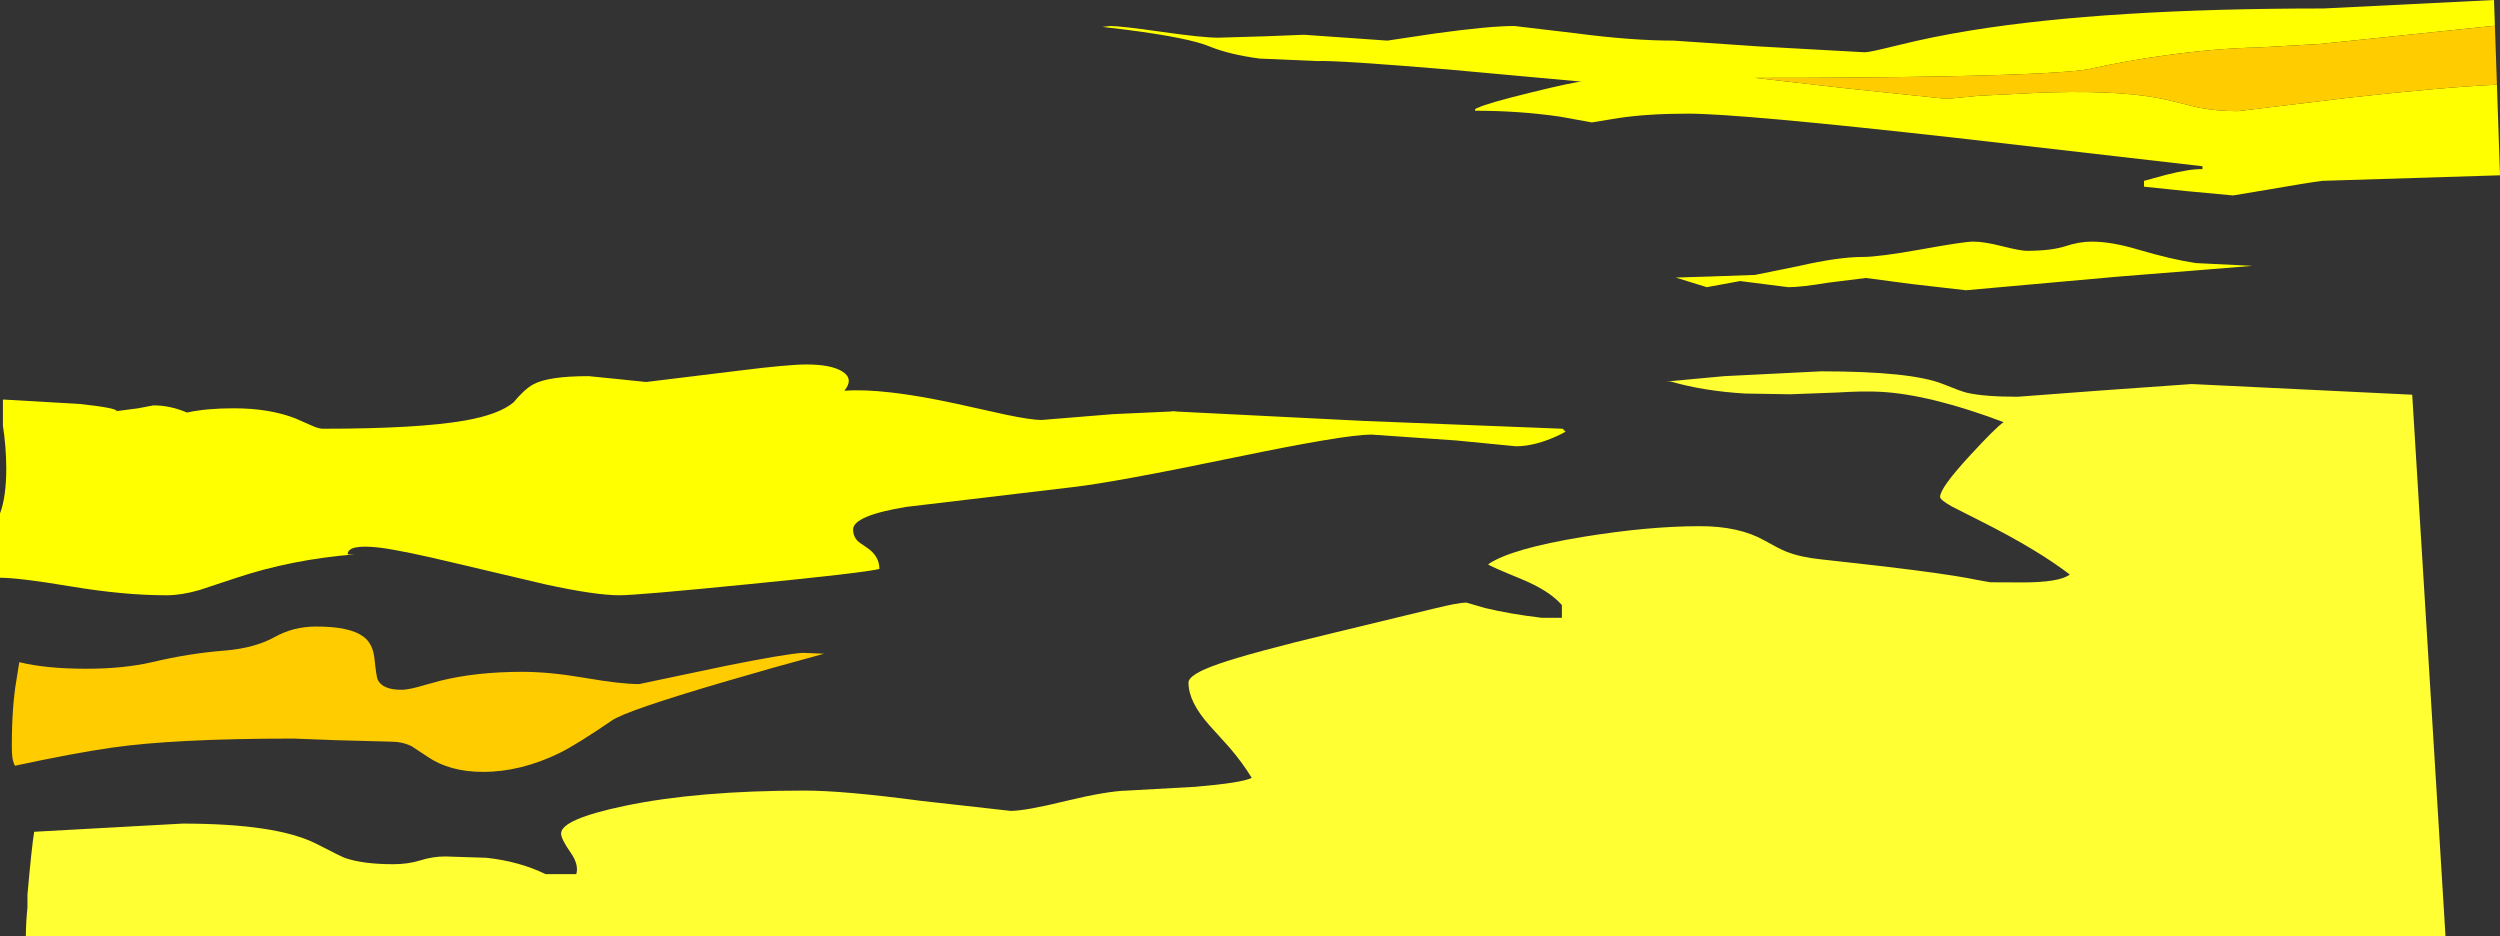
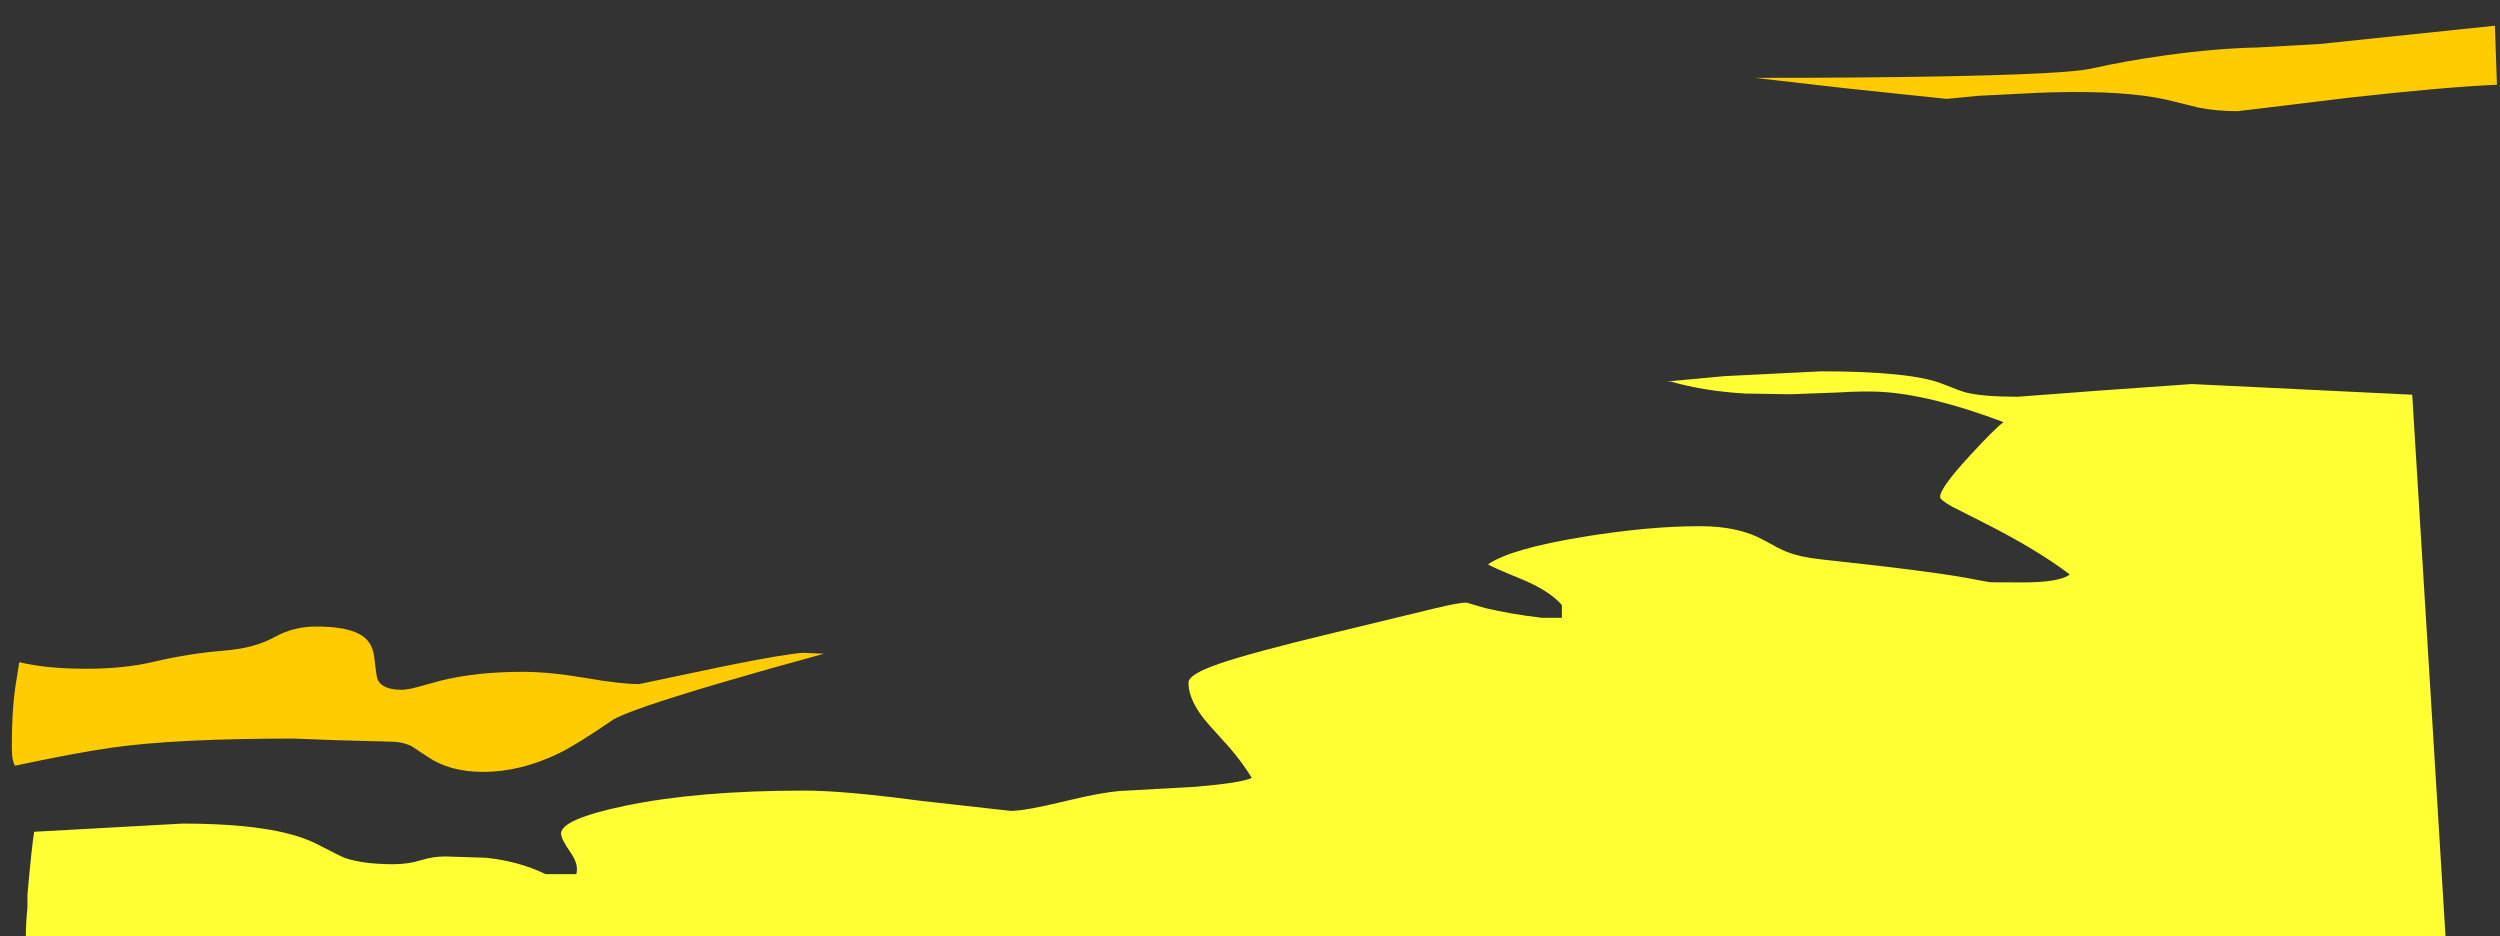
<svg xmlns="http://www.w3.org/2000/svg" height="320.45px" width="855.7px">
  <rect width="100%" height="100%" fill="#333333" stroke="none" />
  <g transform="matrix(1.0, 0.0, 0.0, 1.0, 0.0, 2.9)">
-     <path d="M853.95 5.9 L794.05 12.15 772.8 13.35 Q758.5 13.65 741.5 16.0 727.7 17.9 715.7 20.6 707.25 22.45 664.6 23.25 637.3 23.75 601.65 23.75 L600.6 23.75 632.05 27.35 666.35 30.95 677.05 29.9 697.95 28.85 702.7 28.7 Q727.5 28.05 741.65 31.25 L752.4 33.9 Q758.55 35.15 765.95 35.15 L804.35 30.5 Q836.55 26.9 854.65 26.1 L855.7 57.1 794.85 59.0 Q789.45 59.7 776.6 61.95 L764.35 64.0 748.3 62.5 733.85 61.0 733.85 59.0 741.55 56.9 Q749.7 54.85 753.85 55.0 L753.85 54.0 669.15 44.25 Q595.4 36.0 577.85 36.0 563.9 36.0 554.05 37.5 L544.85 39.0 533.8 37.0 Q519.95 35.0 504.85 35.0 504.85 34.4 505.35 34.15 L505.85 34.0 Q508.9 32.45 524.25 28.7 538.9 25.1 541.75 25.0 L540.85 25.0 495.9 20.9 Q457.75 17.7 450.85 18.0 L431.15 17.15 Q420.7 15.75 414.0 13.0 406.95 10.05 385.65 7.3 L377.3 6.3 380.0 6.0 Q383.65 6.0 397.65 8.0 411.65 10.0 417.0 10.0 L433.75 9.5 446.35 9.0 460.6 10.0 474.85 11.0 491.6 8.5 Q509.8 6.0 518.35 6.0 L539.45 8.5 Q558.4 11.0 572.85 11.0 L602.2 13.0 638.35 15.0 Q639.9 15.0 649.35 12.65 661.65 9.6 674.7 7.5 721.0 0.0 795.35 0.0 L853.65 -2.9 853.95 5.9 M751.65 87.15 L770.95 88.1 724.8 91.8 672.9 96.45 654.6 94.35 638.65 92.25 625.8 93.85 Q616.4 95.4 612.15 95.4 L603.85 94.35 595.6 93.3 589.9 94.35 584.2 95.4 573.55 92.1 585.1 91.75 600.7 91.2 615.7 88.15 Q629.25 85.05 637.6 85.05 643.1 85.05 657.65 82.45 672.2 79.8 675.4 79.8 679.15 79.8 685.4 81.4 691.65 82.95 693.65 82.95 702.0 82.95 706.85 81.4 711.65 79.8 715.95 79.8 722.7 79.8 731.75 82.5 743.45 85.95 751.65 87.15 M529.1 147.9 Q523.6 149.85 518.85 149.85 L498.3 147.85 469.35 145.85 Q460.35 145.85 422.95 153.6 381.0 162.3 367.0 163.85 L310.2 170.6 Q292.0 173.6 292.0 178.35 292.0 180.6 293.4 182.1 294.1 182.85 296.5 184.4 301.0 187.3 301.0 191.85 295.4 193.2 256.35 197.05 218.1 200.85 212.0 200.85 203.85 200.85 186.8 197.15 L156.05 189.9 Q137.9 185.55 130.0 184.55 119.0 183.25 119.0 186.85 L121.5 186.85 Q99.8 188.55 80.55 195.0 L68.15 199.1 Q62.05 200.85 57.0 200.85 42.4 200.85 24.45 197.85 6.55 194.85 0.0 194.85 L0.0 172.85 Q2.15 167.2 2.15 157.3 2.1 149.9 1.0 142.85 L1.0 133.85 27.1 135.35 Q39.75 136.7 40.0 137.8 L47.3 136.85 52.5 135.85 Q58.25 135.85 64.0 138.3 70.65 136.85 80.0 136.85 92.3 136.85 101.2 140.35 L106.65 142.75 Q109.1 143.85 110.5 143.85 142.95 143.85 159.05 141.05 170.75 139.0 175.75 134.85 179.45 130.35 182.55 128.65 187.65 125.85 201.5 125.85 L211.5 126.85 221.15 127.85 253.05 123.95 Q269.8 121.85 276.0 121.85 284.25 121.85 288.15 124.15 292.4 126.7 289.0 130.85 302.05 129.85 326.95 135.2 L344.35 139.05 Q352.95 140.85 356.5 140.85 L381.0 138.85 403.0 137.85 400.5 137.85 467.35 141.2 534.85 143.85 535.85 144.85 Q532.8 146.6 529.1 147.9 M40.0 137.8 L39.05 137.85 40.0 137.85 40.0 137.8" fill="#ffff00" fill-rule="evenodd" stroke="none" />
    <path d="M853.95 5.9 L854.65 26.1 Q836.55 26.9 804.35 30.5 L765.95 35.15 Q758.55 35.15 752.4 33.9 L741.65 31.25 Q727.5 28.05 702.7 28.7 L697.95 28.85 677.05 29.9 666.35 30.95 632.05 27.35 600.6 23.75 601.65 23.75 Q637.3 23.75 664.6 23.25 707.25 22.45 715.7 20.6 727.7 17.9 741.5 16.0 758.5 13.65 772.8 13.35 L794.05 12.15 853.95 5.9 M128.15 222.4 Q128.85 228.95 129.3 229.8 131.0 233.2 137.4 233.2 139.45 233.2 142.95 232.25 L150.55 230.15 Q162.85 227.05 178.85 227.05 188.15 227.05 200.35 229.15 212.5 231.25 218.75 231.25 L248.5 225.0 Q268.15 221.05 274.7 220.55 L282.05 220.85 Q264.5 225.6 247.65 230.55 214.3 240.35 209.45 243.7 197.55 251.85 191.5 254.85 178.25 261.3 165.35 261.3 153.95 261.3 146.4 256.15 L140.95 252.55 Q137.75 250.95 133.7 250.95 L115.0 250.45 100.5 249.9 Q59.9 249.9 38.3 253.0 25.65 254.8 5.1 259.2 4.4 257.8 4.2 256.0 4.05 254.85 4.05 252.35 4.05 238.85 5.65 229.7 L6.6 223.75 Q15.8 226.0 29.5 226.0 42.4 226.0 52.25 223.7 64.7 220.75 76.65 219.8 87.1 219.0 94.1 215.1 100.45 211.55 108.25 211.55 119.7 211.55 124.3 214.95 127.6 217.3 128.15 222.4" fill="#ffcc00" fill-rule="evenodd" stroke="none" />
    <path d="M719.2 130.75 L750.2 128.55 825.65 132.2 837.05 317.55 8.85 317.55 Q8.85 313.2 9.4 307.65 L9.4 303.3 Q10.85 286.9 11.7 281.8 L31.55 280.7 62.45 279.0 Q94.75 279.0 108.35 285.95 116.9 290.35 118.05 290.75 124.25 292.9 134.6 292.9 139.65 292.9 143.85 291.6 148.05 290.25 152.45 290.25 L166.45 290.7 Q177.7 291.9 186.75 296.3 L197.25 296.3 Q198.2 293.05 195.3 288.9 192.05 284.25 192.05 282.4 192.05 277.5 213.75 272.95 238.75 267.7 275.45 267.7 288.75 267.7 315.1 271.2 L345.9 274.65 Q351.0 274.65 364.85 271.25 378.95 267.85 385.85 267.7 L409.15 266.4 Q425.05 265.05 428.45 263.35 425.3 258.2 420.9 253.05 L413.95 245.35 Q406.8 237.35 406.8 230.75 406.8 227.9 417.1 224.35 427.95 220.55 456.3 213.75 L491.05 205.35 Q499.25 203.35 501.9 203.35 L508.25 205.2 Q516.75 207.25 527.6 208.55 L534.6 208.55 534.6 204.2 Q530.3 199.2 520.25 195.1 509.95 190.9 509.35 190.25 517.15 184.9 541.9 180.85 564.25 177.2 581.9 177.2 595.25 177.2 603.85 182.05 609.1 185.0 611.25 185.85 616.25 187.85 623.25 188.55 664.6 193.0 676.75 195.6 L681.25 196.4 692.3 196.45 Q704.9 196.45 708.45 193.75 697.35 185.25 678.7 175.85 L668.15 170.5 Q664.05 168.2 664.05 167.2 664.05 164.1 674.15 153.15 683.1 143.4 685.8 141.6 660.45 132.05 643.45 131.2 637.85 130.9 628.85 131.45 L612.8 132.05 597.3 131.8 Q583.1 130.95 571.9 127.7 L570.2 127.7 590.2 125.85 623.25 124.2 Q654.25 124.2 665.05 128.55 671.35 131.1 673.3 131.55 679.2 132.9 690.6 132.9 L719.2 130.75" fill="#ffff33" fill-rule="evenodd" stroke="none" />
  </g>
</svg>